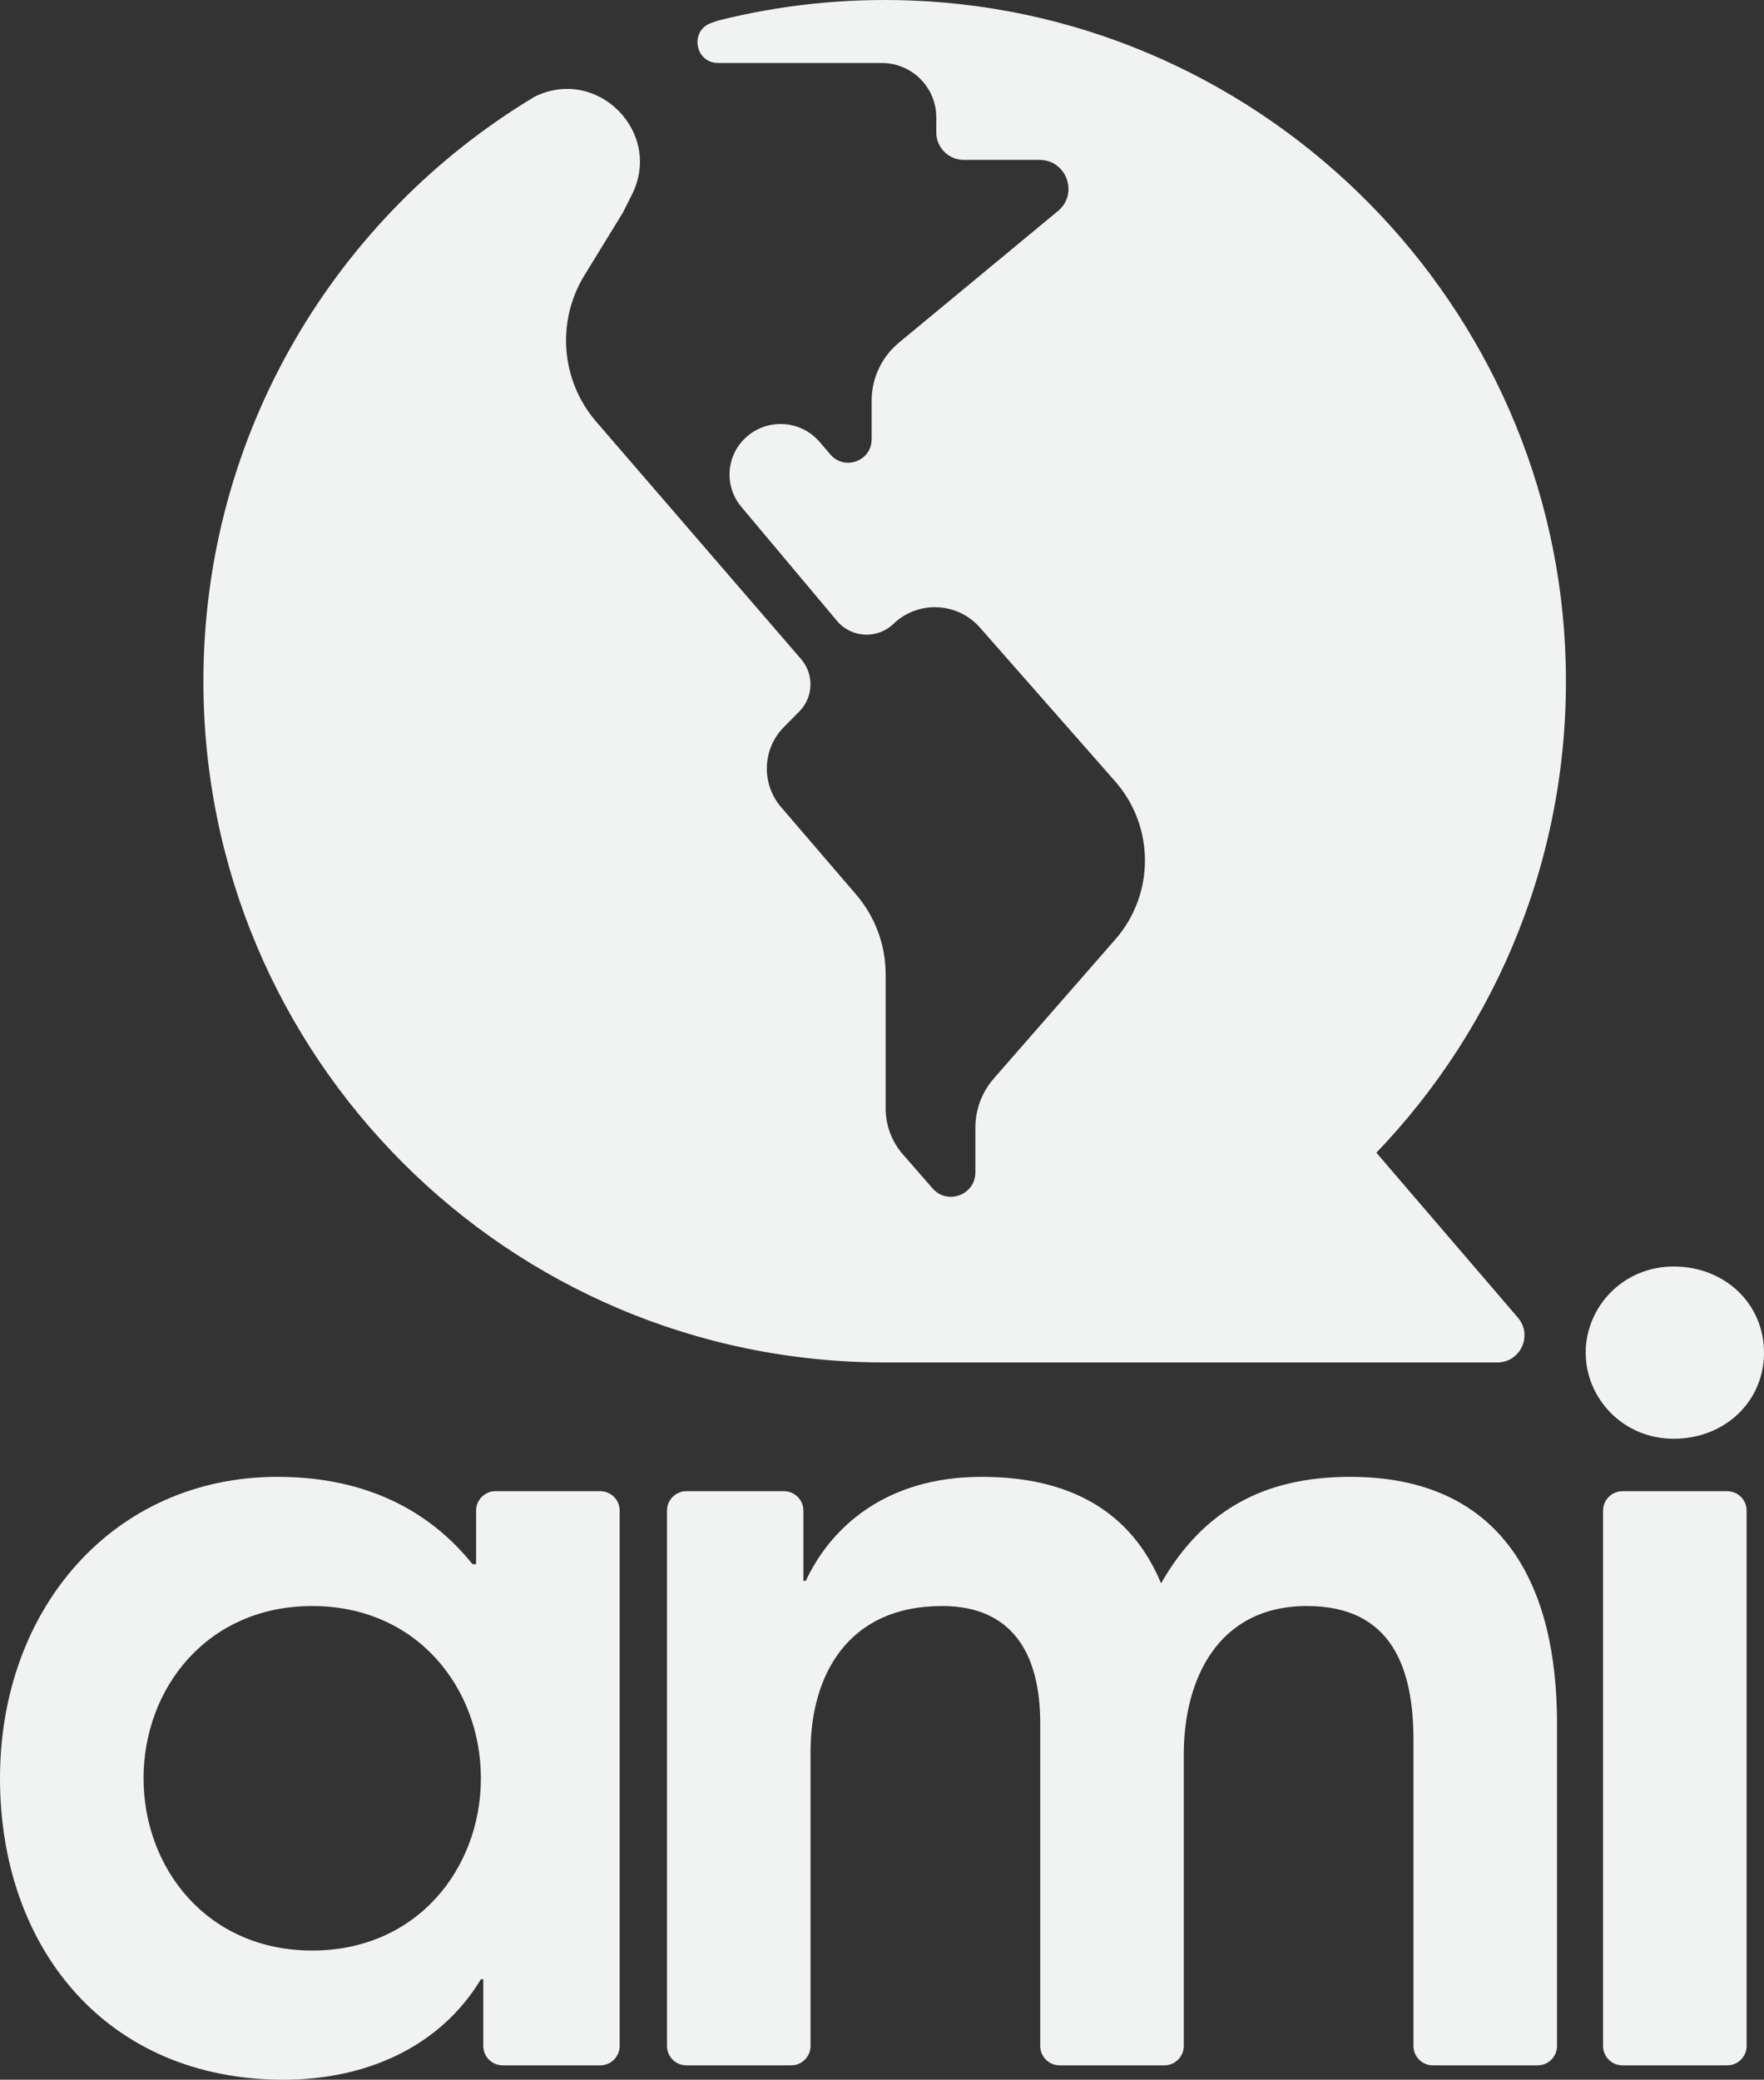
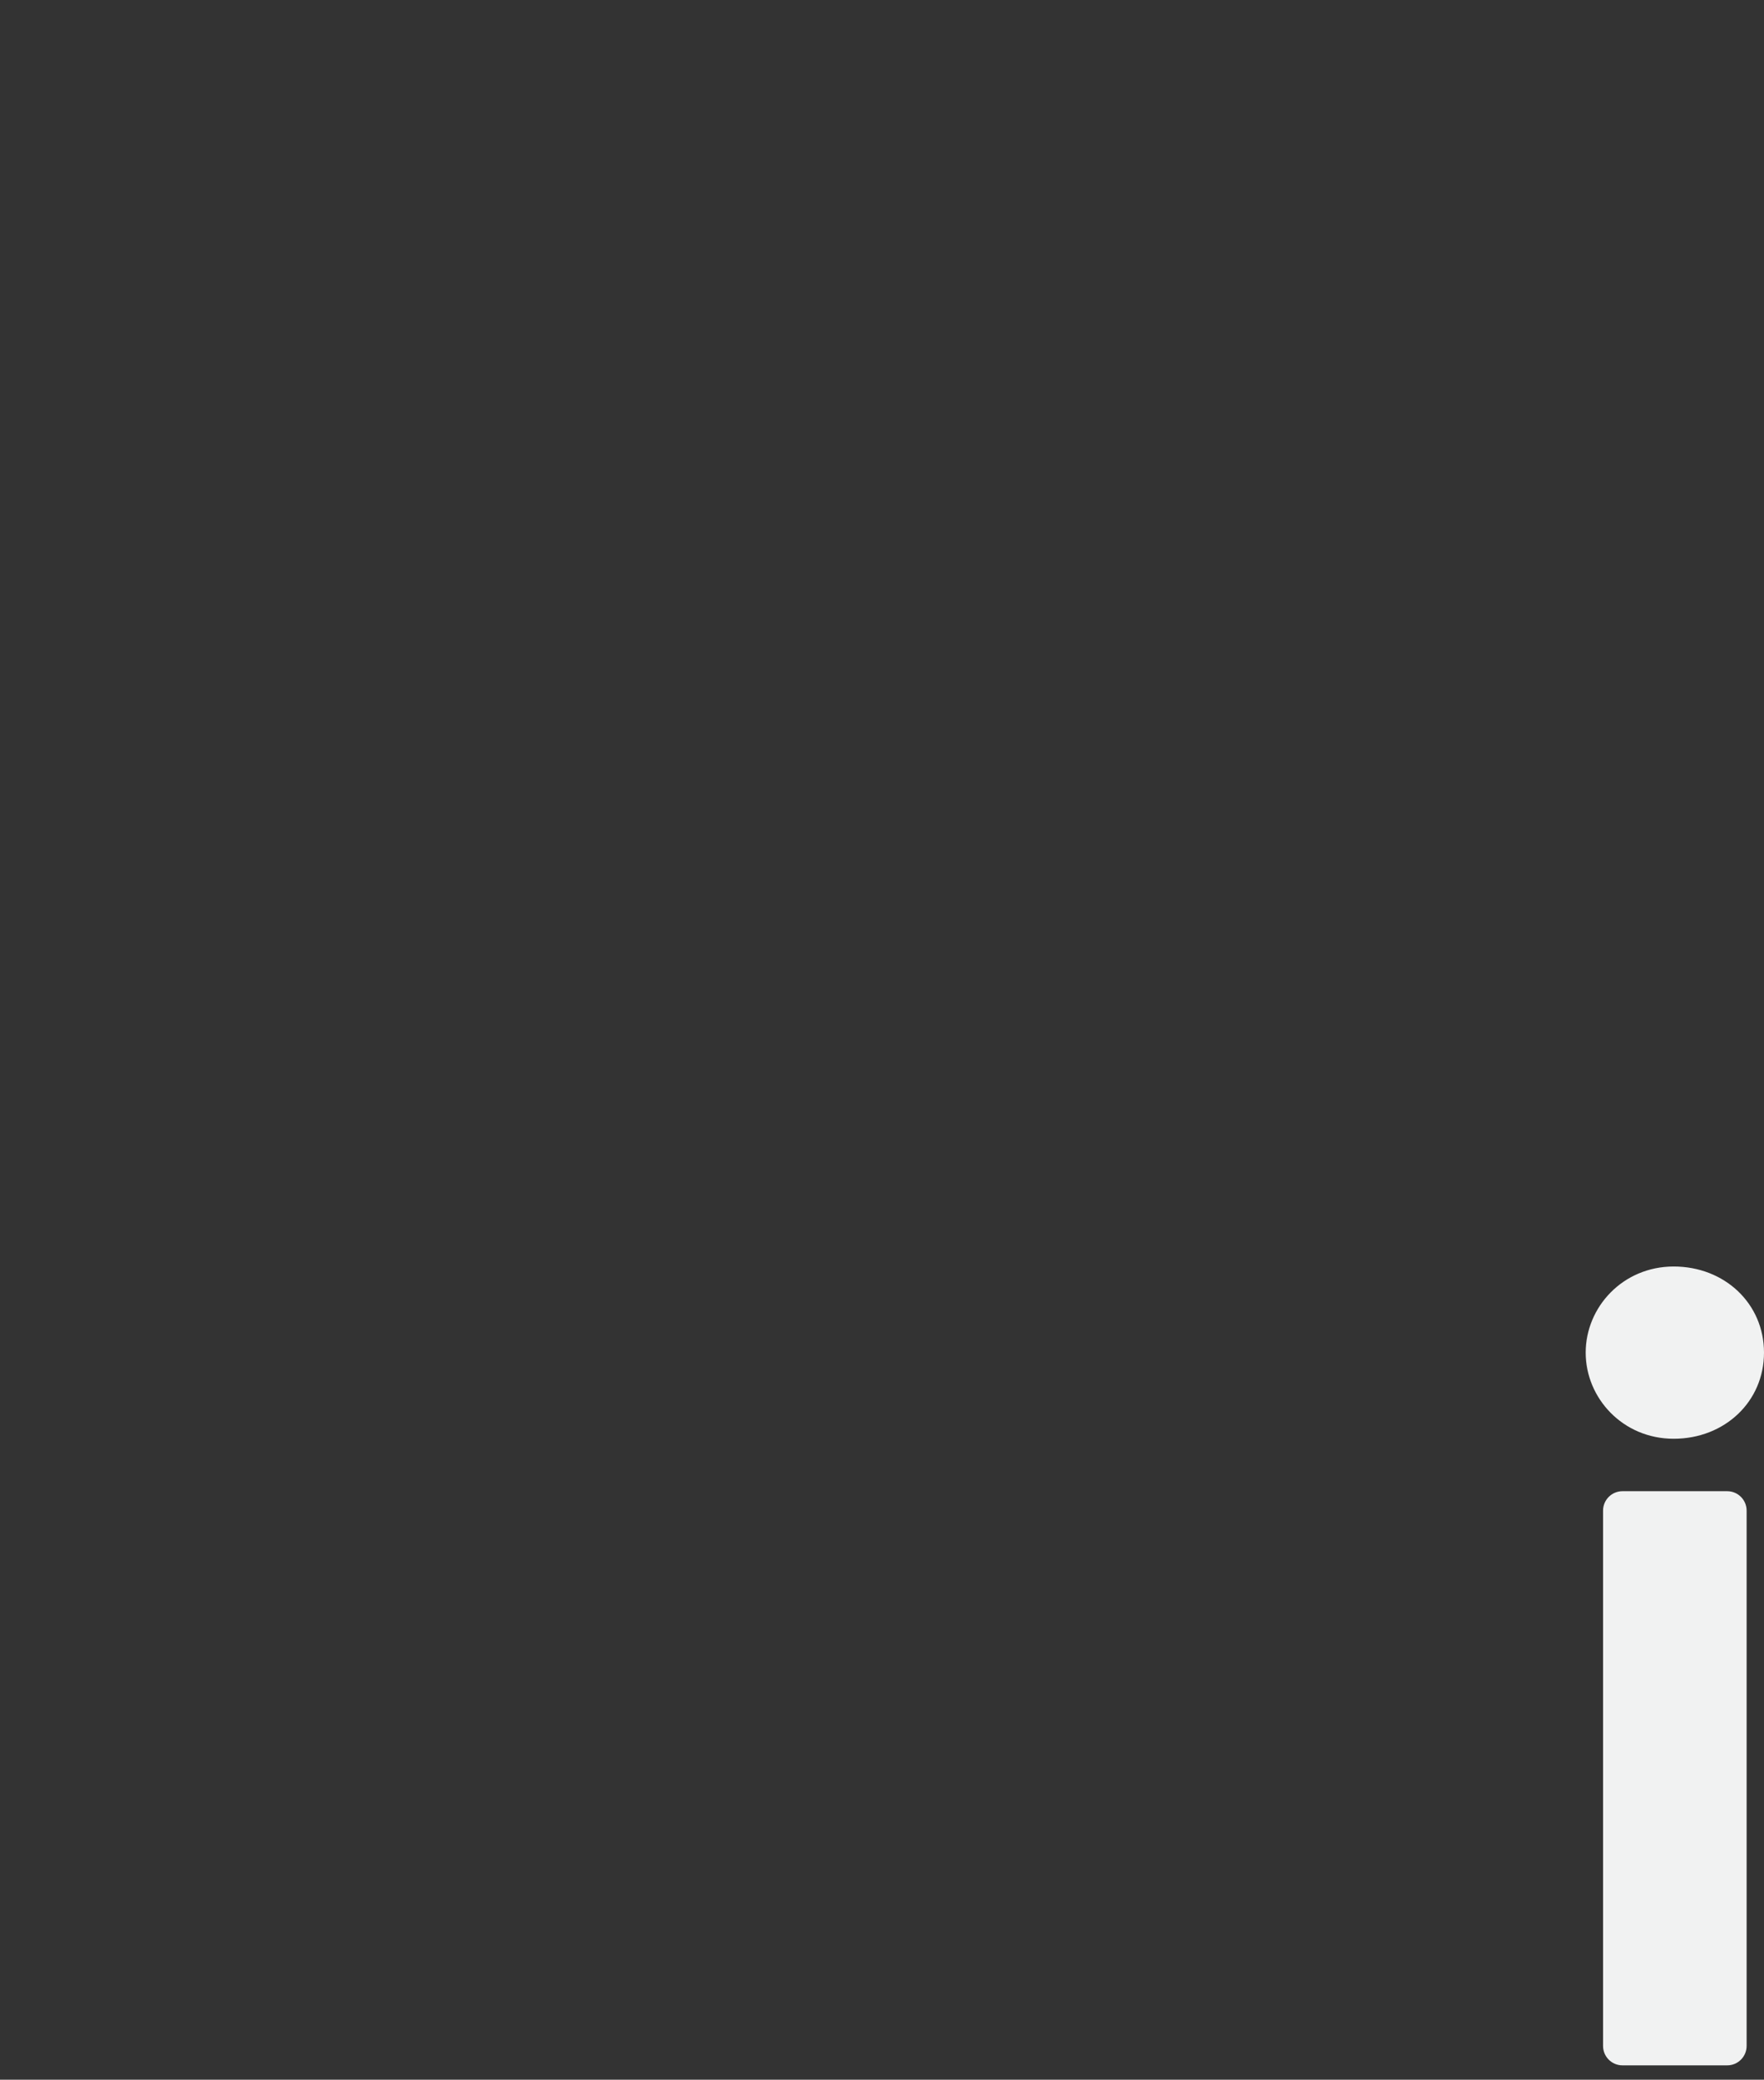
<svg xmlns="http://www.w3.org/2000/svg" version="1.1" x="0px" y="0px" width="245.153px" height="289.046px" viewBox="0 0 245.153 289.046" style="enable-background:new 0 0 245.153 289.046;" xml:space="preserve">
  <rect x="0" y="0" width="245.153" height="289.046" fill="#333333" stroke="none" />
  <style type="text/css">
	.st0{fill:#F1F2F2;}
</style>
  <defs>
</defs>
  <g>
    <g>
      <g>
-         <path class="st0" d="M191.283,160.208c16.85-17.567,26.995-41.617,26.312-68.035c-1.282-49.604-41.305-90.17-90.888-92.099     c-9.319-0.363-18.35,0.631-26.919,2.785l-0.937,0.329C95.81,4.256,96.577,8.755,99.8,8.755h22.755     c4.179,0,7.566,3.387,7.566,7.566v2.082c0,2.109,1.71,3.819,3.819,3.819h10.526c3.763,0,5.46,4.711,2.561,7.111l-22.096,18.29     c-2.405,1.99-3.796,4.949-3.796,8.071v5.36c0,3.021-3.757,4.412-5.724,2.12l-1.503-1.752c-2.672-3.114-7.412-3.343-10.373-0.503     l0,0c-2.649,2.542-2.875,6.703-0.515,9.516l13.295,15.852c2,2.384,5.599,2.579,7.845,0.425l0,0     c3.424-3.285,8.895-3.053,12.028,0.511l18.78,21.359c5.523,6.281,5.538,15.682,0.035,21.98l-16.887,19.329     c-1.651,1.89-2.561,4.314-2.561,6.823v4.908v1.313c0,3.137-3.89,4.594-5.951,2.23l-4.141-4.75     c-1.533-1.759-2.378-4.013-2.378-6.347V135.42c0-4.073-1.458-8.011-4.111-11.102l-10.423-12.145     c-2.788-3.248-2.615-8.093,0.398-11.134l2.132-2.152c1.972-1.99,2.081-5.162,0.251-7.282L82.868,58.617     c-4.918-5.7-5.585-13.926-1.65-20.345l5.343-8.714l1.25-2.481c4.37-8.673-4.793-17.917-13.498-13.643     C46.731,29.982,28.269,60.173,28.269,94.679c0,52.23,42.292,94.579,94.499,94.677c0.011,0,0.016,0.002,0.027,0.002h85.294     c3.223,0,4.961-3.781,2.862-6.227L191.283,160.208z" />
-       </g>
+         </g>
      <g>
        <g>
-           <path class="st0" d="M67.165,275.08h-0.332c-5.819,9.644-16.292,13.966-27.431,13.966C14.797,289.046,0,270.757,0,247.149      c0-23.606,15.794-41.893,38.57-41.893c14.962,0,22.942,6.982,27.098,12.134h0.499v-7.442c0-1.49,1.208-2.698,2.698-2.698H83.42      c1.49,0,2.698,1.208,2.698,2.698v74.403c0,1.49-1.208,2.698-2.698,2.698H69.862c-1.49,0-2.698-1.208-2.698-2.698V275.08z       M43.391,271.091c14.63,0,23.441-11.472,23.441-23.941c0-12.468-8.811-23.939-23.441-23.939S19.95,234.681,19.95,247.149      C19.95,259.619,28.761,271.091,43.391,271.091z" />
-         </g>
+           </g>
        <g>
-           <path class="st0" d="M95.395,207.251h13.558c1.49,0,2.698,1.208,2.698,2.698v9.77h0.332c3.491-7.48,11.139-14.462,24.438-14.462      c12.302,0,20.782,4.821,24.938,14.796c5.818-10.142,14.298-14.796,26.267-14.796c21.28,0,28.761,15.127,28.761,34.246v44.85      c0,1.49-1.208,2.698-2.698,2.698h-14.555c-1.49,0-2.698-1.208-2.698-2.698V241.83c0-9.975-2.993-18.62-14.796-18.62      c-12.469,0-17.124,10.309-17.124,20.615v40.527c0,1.49-1.208,2.698-2.698,2.698h-14.555c-1.49,0-2.698-1.208-2.698-2.698v-44.85      c0-9.808-3.99-16.292-13.632-16.292c-13.134,0-18.288,9.644-18.288,20.284v40.858c0,1.49-1.208,2.698-2.698,2.698H95.395      c-1.49,0-2.698-1.208-2.698-2.698v-74.403C92.698,208.459,93.905,207.251,95.395,207.251z" />
-         </g>
+           </g>
        <g>
          <path class="st0" d="M232.602,176.023c7.08,0,12.551,5.152,12.551,11.97c0,6.815-5.471,11.97-12.551,11.97      c-7.081,0-12.23-5.652-12.23-11.97C220.372,181.675,225.522,176.023,232.602,176.023z M225.485,207.251h14.555      c1.49,0,2.698,1.208,2.698,2.698v74.403c0,1.49-1.208,2.698-2.698,2.698h-14.555c-1.49,0-2.698-1.208-2.698-2.698v-74.403      C222.788,208.459,223.995,207.251,225.485,207.251z" />
        </g>
      </g>
    </g>
  </g>
</svg>